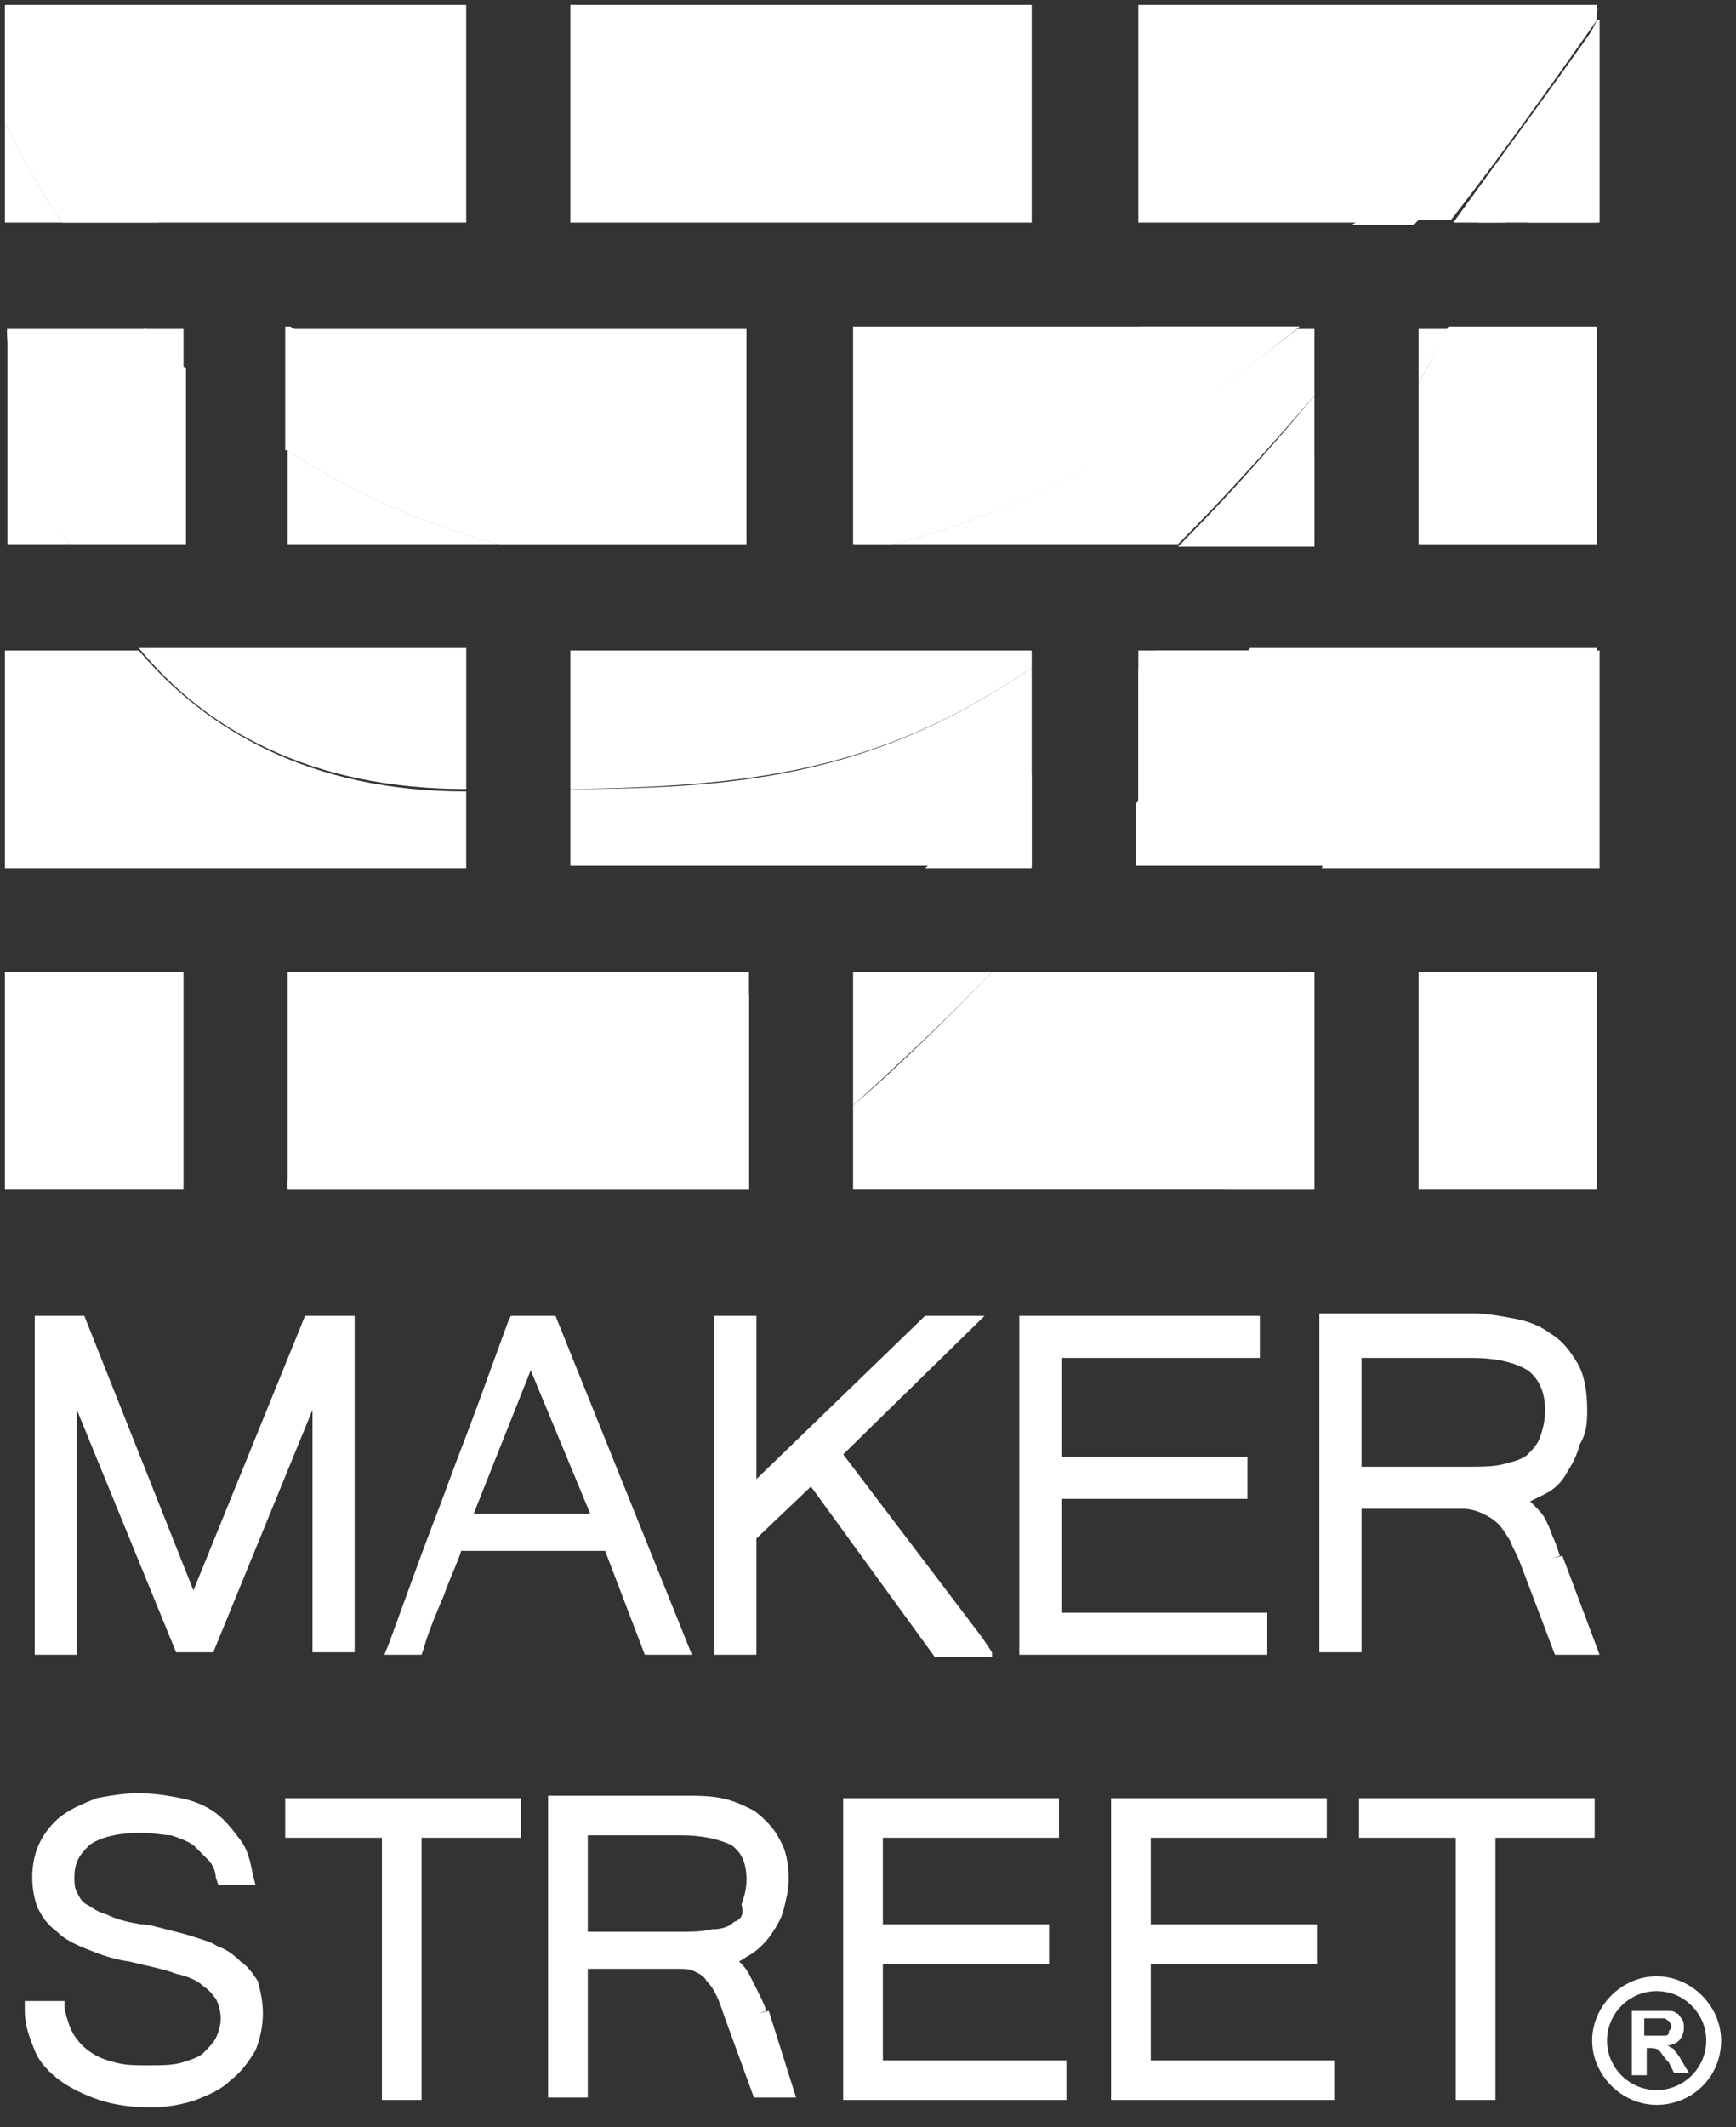
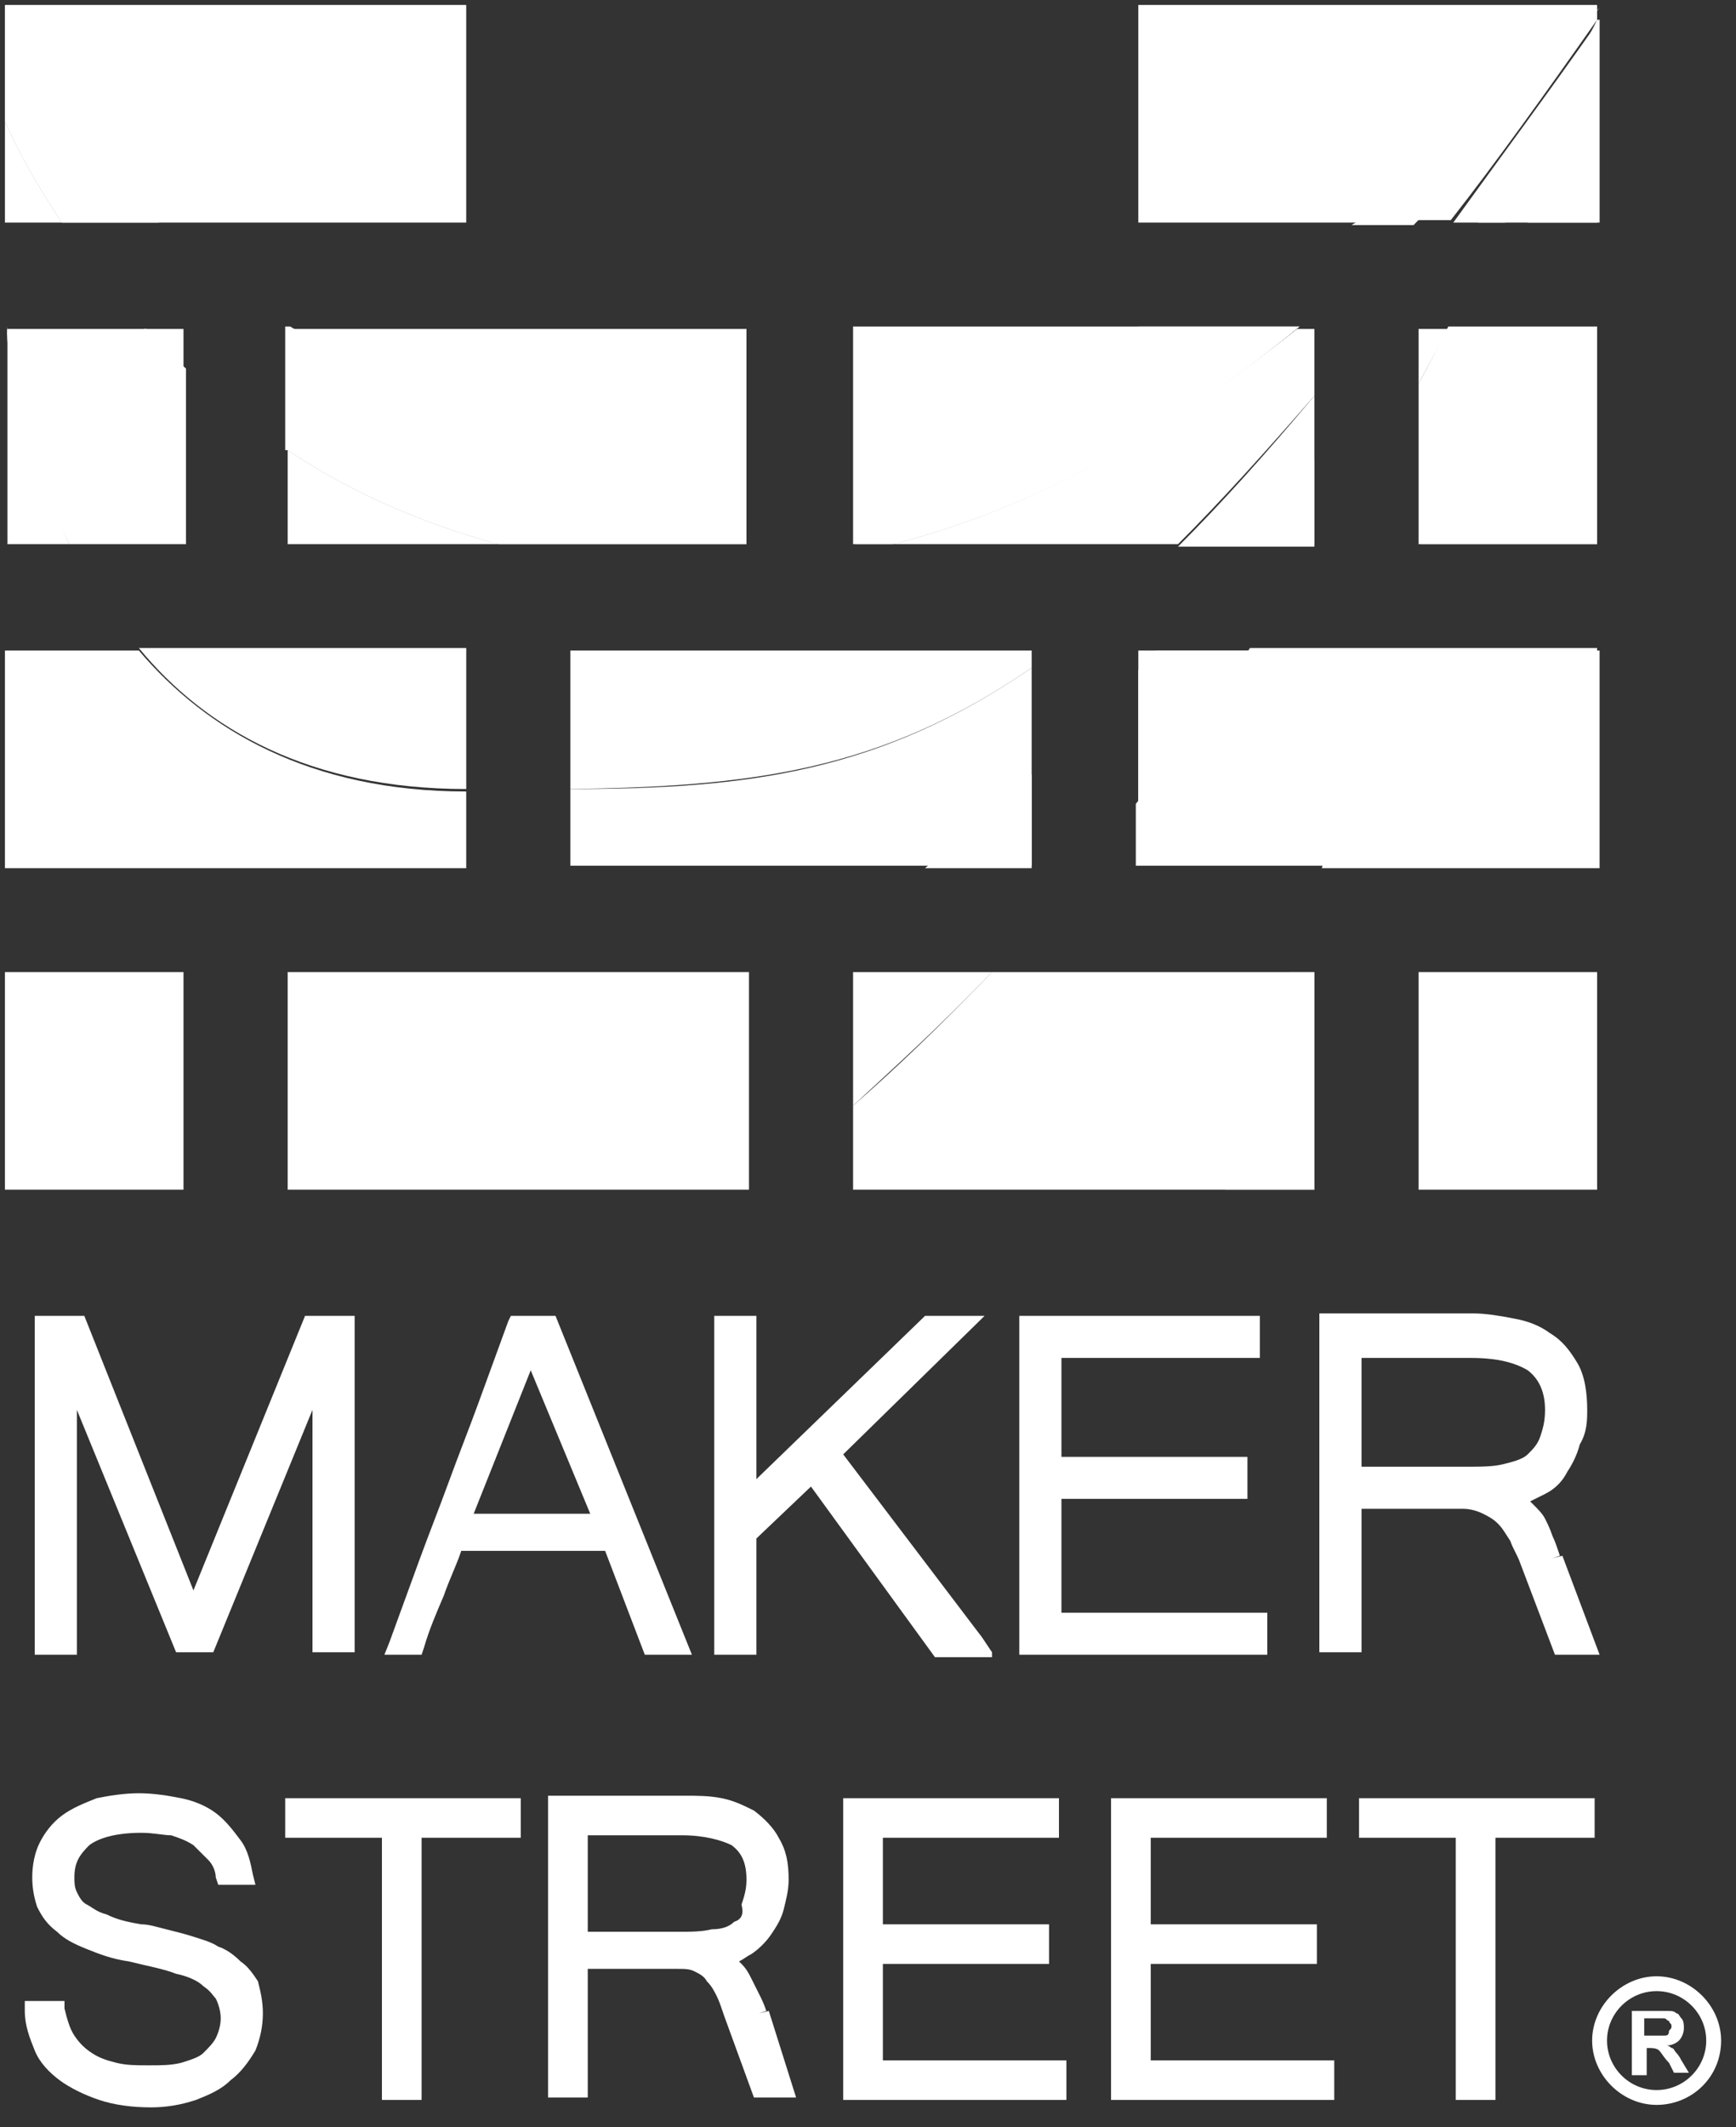
<svg xmlns="http://www.w3.org/2000/svg" width="98" height="120" viewBox="0 0 98 120" fill="none">
  <rect x="0" y="0" width="98" height="120" fill="#333333" stroke="none" />
  <path d="M84.979 12.558C86.799 8.93 88.619 5.163 90.299 1.116C87.359 5.302 84.559 9.07 82.039 12.558H84.979Z" fill="white" />
  <path d="M74.2 22.326C71.4 25.674 68.88 28.465 66.5 30.837H74.2V22.326Z" fill="white" />
  <path d="M0.279 48.977H26.319V44.651C17.499 44.651 11.619 41.163 7.839 36.698H0.279V48.977Z" fill="white" />
  <path d="M58.239 48.977V37.674C49.699 43.535 42.279 44.512 32.199 44.512V48.837H58.239V48.977Z" fill="white" />
  <path d="M64.26 45.349C66.36 42.698 68.46 39.767 70.7 36.698H64.26V45.349Z" fill="white" />
  <path d="M3.92 30.698C0.84 24.419 0.42 18.419 0.42 18.419V30.698H3.92Z" fill="white" />
  <path d="M42.28 54.837H16.24V67.116H42.28V54.837Z" fill="white" />
  <path d="M10.359 54.837H0.279V67.116H10.359V54.837Z" fill="white" />
  <path d="M90.16 12.558V1.116C88.48 5.163 86.66 8.93 84.84 12.558H90.16Z" fill="white" />
  <path d="M64.119 45.349V48.837H90.159V36.558H70.559C68.459 39.907 66.219 42.698 64.119 45.349Z" fill="white" />
  <path d="M80.08 21.628V30.698H90.16V18.419H81.76C81.2 19.535 80.64 20.651 80.08 21.628Z" fill="white" />
  <path d="M48.158 62.372V67.116H74.198V54.837H55.998C52.918 58.047 50.258 60.558 48.158 62.372Z" fill="white" />
  <path d="M90.159 1.116C90.019 1.395 89.879 1.674 89.74 1.953C87.639 5.721 85.54 9.209 83.439 12.558H84.84C86.659 8.93 88.48 5.163 90.159 1.116Z" fill="white" />
  <path d="M74.2 25.953C72.94 27.628 71.68 29.163 70.42 30.698H74.2V25.953Z" fill="white" />
  <path d="M58.239 43.674C56.139 45.628 54.179 47.302 52.219 48.977H58.239V43.674Z" fill="white" />
  <path d="M70.7 36.698H65.24C64.96 37.116 64.54 37.395 64.26 37.814V45.349C66.36 42.698 68.46 39.907 70.7 36.698Z" fill="white" />
  <path d="M80.08 21.628C80.64 20.651 81.2 19.535 81.76 18.558H80.08V21.628Z" fill="white" />
-   <path d="M42.28 67.116V56.093C32.34 62.233 23.38 65.302 16.24 66.558V67.116H42.28Z" fill="white" />
  <path d="M48.158 62.372C50.258 60.419 52.918 58.047 55.998 54.837H48.158V62.372Z" fill="white" />
  <path d="M3.499 12.558C1.259 9.209 0.279 6.837 0.279 6.837V12.558H3.499Z" fill="white" />
  <path d="M90.159 1.116C90.159 0.837 90.159 0.558 90.159 0.279C90.159 0.279 90.019 0.419 89.739 0.837C88.619 2.512 85.119 7.116 79.799 12.419H81.899C84.419 9.209 87.219 5.302 90.159 1.116Z" fill="white" />
  <path d="M28.14 30.698C23.52 29.442 19.6 27.628 16.24 25.395V30.698H28.14Z" fill="white" />
  <path d="M74.2 22.326V18.558H73.22C66.92 23.581 59.22 28.465 50.4 30.698H66.5C68.88 28.326 71.4 25.535 74.2 22.326Z" fill="white" />
-   <path d="M26.32 44.512V36.558H7.84C11.62 41.163 17.5 44.512 26.32 44.512Z" fill="white" />
+   <path d="M26.32 44.512V36.558H7.84C11.62 41.163 17.5 44.512 26.32 44.512" fill="white" />
  <path d="M58.239 36.698H32.199V44.512C42.279 44.372 49.699 43.535 58.239 37.674V36.698Z" fill="white" />
  <path d="M3.919 30.698H10.499V20.791C9.659 20.093 8.959 19.256 8.259 18.558H0.419C0.279 18.558 0.699 24.558 3.919 30.698Z" fill="white" />
  <path d="M26.319 12.558V0.279H0.279V6.837C0.279 6.837 1.259 9.209 3.499 12.558H26.319Z" fill="white" />
-   <path d="M58.239 0.279H32.199V12.558H58.239V0.279Z" fill="white" />
  <path d="M90.16 0.279H64.26V12.558H79.8C85.12 7.256 88.62 2.512 89.74 0.977C90.02 0.558 90.16 0.279 90.16 0.279Z" fill="white" />
  <path d="M42.28 18.558H16.24V25.395C19.6 27.628 23.52 29.442 28.14 30.698H42.14V18.558H42.28Z" fill="white" />
  <path d="M48.158 18.558V30.698H50.398C59.218 28.465 67.058 23.581 73.358 18.419H48.158V18.558Z" fill="white" />
  <path d="M90.16 1.116C89.88 1.814 89.6 2.512 89.32 3.209C88.62 5.302 87.5 8.651 86.24 12.558H90.3V1.116H90.16Z" fill="white" />
  <path d="M90.159 36.698H78.399C77.139 40.744 75.739 44.93 74.619 48.977H90.299V36.698H90.159Z" fill="white" />
  <path d="M90.159 18.558H84.279C83.019 22.326 81.619 26.512 80.219 30.698H90.159V18.558Z" fill="white" />
  <path d="M74.198 54.837H72.798C71.398 59.302 70.278 63.488 69.158 67.116H74.198V54.837Z" fill="white" />
  <path d="M90.16 54.837H80.08V67.116H90.16V54.837Z" fill="white" />
  <path d="M3.499 12.558H8.959C2.939 6.558 0.279 0.279 0.279 0.279V6.837C0.279 6.837 1.259 9.209 3.499 12.558Z" fill="white" />
  <path d="M89.879 0.977C90.159 0.558 90.299 0.419 90.299 0.419C90.299 0.419 86.239 6.558 76.299 12.698H79.799C85.119 7.256 88.619 2.512 89.879 0.977Z" fill="white" />
  <path d="M16.24 25.395C19.6 27.628 23.52 29.442 28.14 30.698H42.14V23.86C31.22 24.977 22.68 22.326 16.38 18.419H16.1V25.395H16.24Z" fill="white" />
  <path d="M50.399 30.698C59.219 28.465 67.059 23.581 73.359 18.419H64.259C59.639 20.233 54.319 21.767 48.299 22.884V30.698H50.399Z" fill="white" />
  <path d="M10.359 20.791V18.558H8.119C8.819 19.256 9.659 20.093 10.359 20.791Z" fill="white" />
  <path d="M4.34 79.535L9.94 93.209H12.04L17.64 79.535V93.209H20.02V74.233H17.22L10.92 89.721L4.76 74.233H1.96V93.349H4.34V79.535ZM23.94 92.93C24.22 91.954 24.64 90.977 25.06 90C25.34 89.163 25.76 88.326 26.04 87.488H34.16L36.4 93.349H39.06L31.36 74.233H28.84L28.7 74.512C28.14 76.046 27.58 77.581 27.02 79.116C26.46 80.651 25.9 82.046 25.34 83.581C24.78 85.116 24.22 86.512 23.66 88.046C23.1 89.581 22.54 91.116 21.98 92.651L21.7 93.349H23.8L23.94 92.93ZM29.96 77.302L33.32 85.395H26.74L29.96 77.302ZM56 93.209L55.44 92.372L47.6 82.046L55.58 74.233H52.22L42.7 83.442V74.233H40.32V93.349H42.7V86.791L45.78 83.861L52.78 93.488H56V93.209ZM71.54 90.977H59.92V84.558H70.42V82.186H59.92V76.605H71.12V74.233H57.54V93.349H71.54V90.977ZM76.86 85.116H82.6C83.02 85.116 83.44 85.256 83.72 85.395C84 85.535 84.28 85.674 84.56 85.954C84.84 86.233 84.98 86.512 85.26 86.93C85.4 87.349 85.68 87.767 85.82 88.186L87.78 93.349H90.3L88.2 87.767L87.64 87.907L88.06 87.767C87.92 87.349 87.78 86.93 87.64 86.651C87.5 86.233 87.36 85.954 87.22 85.674C87.08 85.395 86.8 85.116 86.52 84.837L86.38 84.698C86.66 84.558 86.94 84.419 87.22 84.279C87.78 84 88.2 83.581 88.48 83.023C88.76 82.605 89.04 82.046 89.18 81.488C89.6 80.791 89.6 80.093 89.6 79.535C89.6 78.558 89.46 77.581 89.04 76.884C88.62 76.186 88.2 75.628 87.5 75.209C86.94 74.791 86.24 74.512 85.4 74.372C84.7 74.233 83.86 74.093 83.16 74.093H74.48V93.209H76.86V85.116ZM76.86 76.605H83.02C84.56 76.605 85.54 76.884 86.24 77.302C86.8 77.721 87.22 78.419 87.22 79.535C87.22 80.233 87.08 80.651 86.94 81.07C86.8 81.488 86.52 81.767 86.24 82.046C85.96 82.326 85.4 82.465 84.84 82.605C84.28 82.744 83.58 82.744 82.6 82.744H76.86V76.605ZM13.58 110.651C13.16 110.233 12.74 109.953 12.32 109.814C11.9 109.535 11.34 109.395 10.92 109.256C10.5 109.116 9.94 108.977 9.38 108.837C8.82 108.698 8.4 108.558 7.98 108.558C7.14 108.419 6.58 108.279 6.02 108C5.46 107.86 5.18 107.581 4.9 107.442C4.62 107.302 4.48 107.023 4.34 106.744C4.2 106.465 4.2 106.186 4.2 105.907C4.2 105.07 4.48 104.651 5.04 104.093C5.6 103.674 6.58 103.395 7.98 103.395C8.68 103.395 9.24 103.535 9.66 103.535C10.08 103.674 10.5 103.814 10.92 104.093C11.2 104.372 11.48 104.651 11.76 104.93C12.04 105.209 12.18 105.628 12.18 105.907L12.32 106.326H14.42L14.28 105.767C14.14 105.07 14 104.372 13.58 103.814C13.16 103.256 12.74 102.698 12.18 102.279C11.62 101.86 10.92 101.581 10.22 101.442C9.52 101.302 8.68 101.163 7.84 101.163C7 101.163 6.16 101.302 5.46 101.442C4.76 101.721 4.06 102 3.5 102.419C2.94 102.837 2.52 103.395 2.24 103.953C1.96 104.512 1.82 105.209 1.82 105.907C1.82 106.605 1.96 107.163 2.1 107.581C2.38 108.14 2.66 108.558 3.22 108.977C3.64 109.395 4.2 109.674 4.9 109.953C5.6 110.233 6.3 110.512 7.28 110.651C8.4 110.93 9.24 111.07 9.94 111.349C10.64 111.488 11.2 111.767 11.48 112.047C11.9 112.326 12.04 112.605 12.18 112.744C12.32 113.023 12.46 113.442 12.46 113.86C12.46 114.279 12.32 114.698 12.18 114.977C12.04 115.256 11.76 115.535 11.48 115.814C11.2 116.093 10.64 116.233 10.22 116.372C9.66 116.512 9.1 116.512 8.4 116.512C7.7 116.512 7.14 116.512 6.58 116.372C6.02 116.233 5.6 116.093 5.18 115.814C4.76 115.535 4.48 115.256 4.2 114.837C3.92 114.419 3.78 113.86 3.64 113.302V112.884H1.4V113.442C1.4 114.279 1.68 114.977 1.96 115.674C2.24 116.372 2.8 116.93 3.36 117.349C3.92 117.767 4.76 118.186 5.6 118.465C6.44 118.744 7.42 118.884 8.54 118.884C9.38 118.884 10.22 118.744 11.06 118.465C11.76 118.186 12.46 117.907 13.02 117.349C13.58 116.93 14 116.372 14.42 115.674C14.7 114.977 14.84 114.279 14.84 113.581C14.84 112.884 14.7 112.326 14.56 111.767C14.28 111.349 14 110.93 13.58 110.651ZM15.96 103.674H21.56V118.465H23.8V103.674H29.4V101.442H16.1V103.674H15.96ZM42.84 113.581L43.26 113.442C43.12 113.023 42.98 112.744 42.84 112.465C42.7 112.186 42.56 111.907 42.42 111.628C42.28 111.349 42.14 111.07 41.86 110.791C41.86 110.791 41.86 110.791 41.72 110.651C42 110.512 42.14 110.372 42.42 110.233C42.84 109.953 43.26 109.535 43.54 109.116C43.82 108.698 44.1 108.279 44.24 107.721C44.38 107.163 44.52 106.605 44.52 106.047C44.52 105.07 44.38 104.372 43.96 103.674C43.68 103.116 43.12 102.558 42.56 102.14C42 101.86 41.44 101.581 40.74 101.442C40.04 101.302 39.34 101.302 38.64 101.302H30.94V118.326H33.18V111.07H38.22C38.64 111.07 38.92 111.07 39.2 111.209C39.48 111.349 39.76 111.488 39.9 111.767C40.18 112.047 40.32 112.326 40.46 112.605C40.6 112.884 40.74 113.302 40.88 113.721L42.56 118.326H44.94L43.4 113.442L42.84 113.581ZM41.44 108.419C41.16 108.698 40.74 108.837 40.18 108.837L40.32 109.395L40.18 108.837C39.62 108.977 39.06 108.977 38.22 108.977H33.18V103.535H38.5C39.76 103.535 40.74 103.814 41.3 104.093C41.86 104.512 42.14 105.07 42.14 106.047C42.14 106.605 42 107.023 41.86 107.442C42 108 41.86 108.279 41.44 108.419ZM49.84 110.791H59.22V108.558H49.84V103.674H59.78V101.442H47.6V118.465H60.2V116.233H49.84V110.791ZM64.96 110.791H74.34V108.558H64.96V103.674H74.9V101.442H62.72V118.465H75.32V116.233H64.96V110.791ZM76.58 103.674H82.18V118.465H84.42V103.674H90.02V101.442H76.72V103.674H76.58Z" fill="white" />
  <path d="M94.919 116.233C94.779 115.954 94.639 115.814 94.639 115.814C94.499 115.675 94.499 115.535 94.359 115.535C94.359 115.535 94.219 115.395 94.079 115.395C94.359 115.395 94.639 115.256 94.779 115.116C94.919 114.977 95.059 114.698 95.059 114.419C95.059 114.279 95.059 114 94.919 113.861C94.779 113.721 94.779 113.582 94.639 113.582C94.499 113.442 94.359 113.442 94.079 113.442C93.939 113.442 93.659 113.442 92.959 113.442H92.119V117.07H92.959V115.535H93.099C93.239 115.535 93.519 115.535 93.659 115.675C93.799 115.814 93.939 116.093 94.219 116.372L94.499 116.93H95.339L94.919 116.233ZM93.939 114.837C93.799 114.837 93.519 114.837 93.099 114.837H92.819V113.861H93.099C93.519 113.861 93.799 113.861 93.939 113.861C94.079 113.861 94.079 114 94.219 114C94.219 114.14 94.359 114.14 94.359 114.279C94.359 114.419 94.359 114.419 94.219 114.558C94.219 114.837 94.079 114.837 93.939 114.837Z" fill="white" />
  <path d="M93.519 118.744C91.559 118.744 89.879 117.07 89.879 115.116C89.879 113.163 91.559 111.489 93.519 111.489C95.479 111.489 97.159 113.163 97.159 115.116C97.159 117.209 95.479 118.744 93.519 118.744ZM93.519 112.326C91.979 112.326 90.719 113.582 90.719 115.116C90.719 116.651 91.979 117.907 93.519 117.907C95.059 117.907 96.319 116.651 96.319 115.116C96.319 113.582 95.059 112.326 93.519 112.326Z" fill="white" />
</svg>